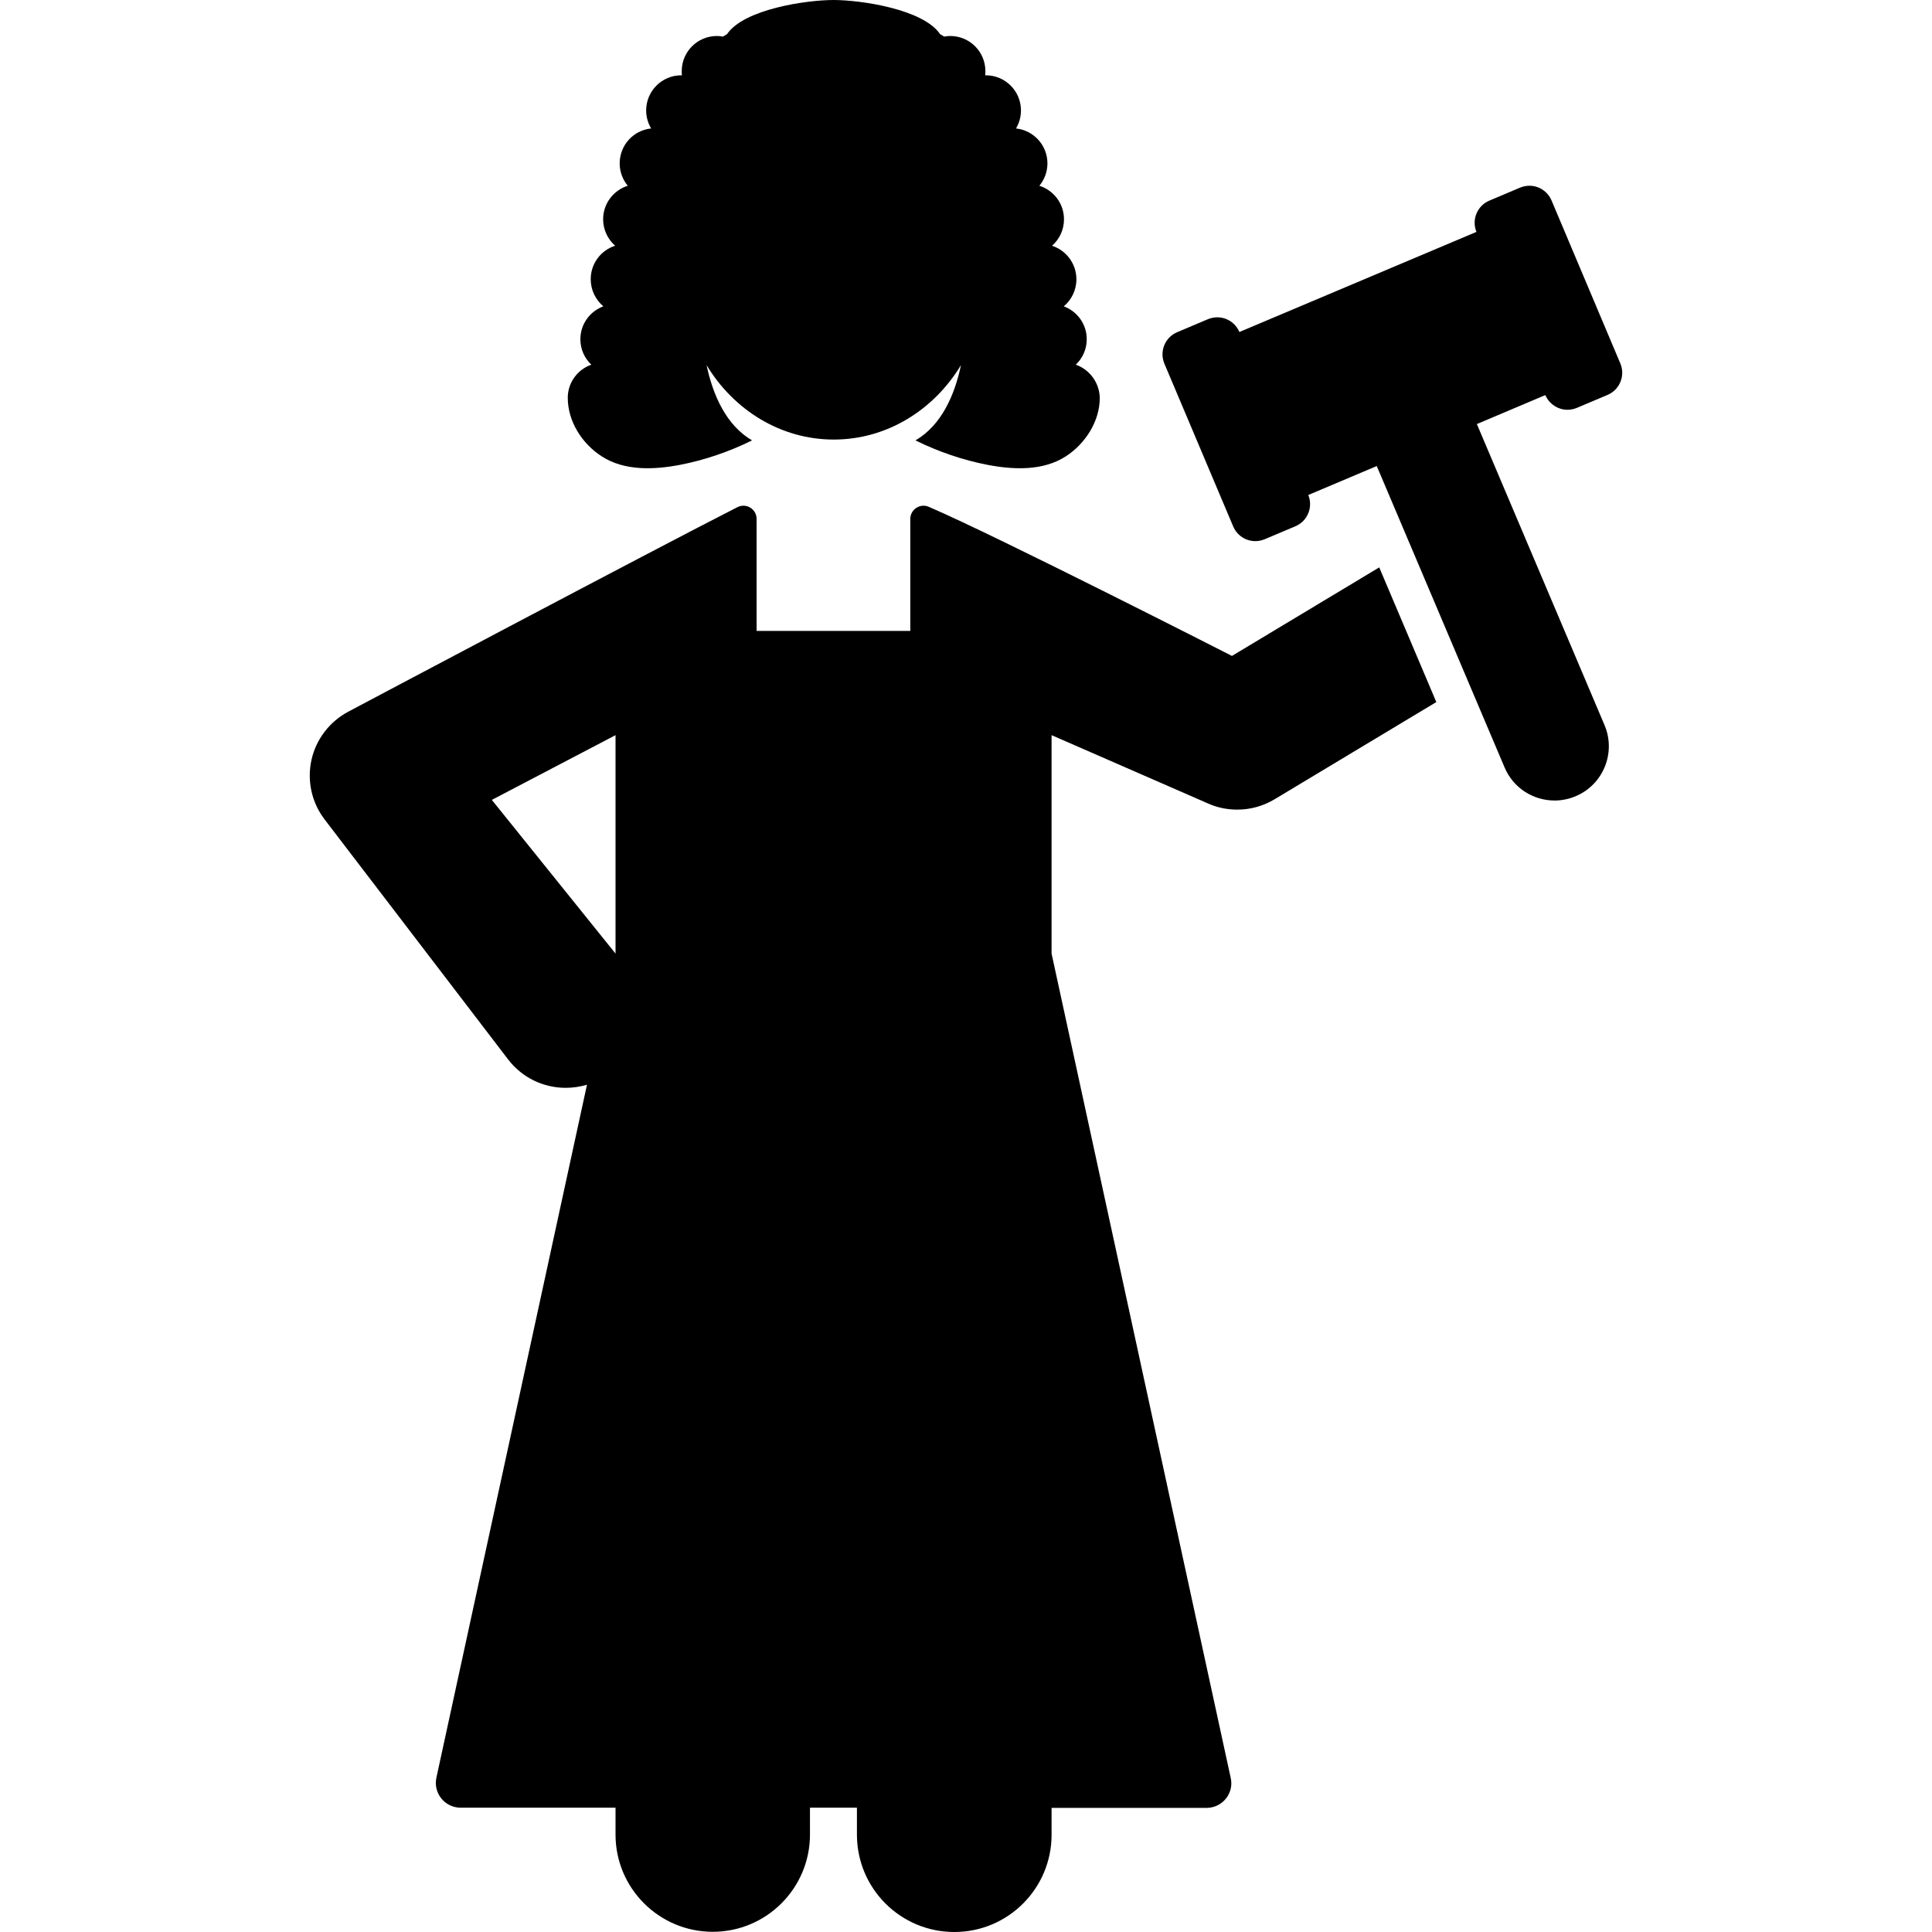
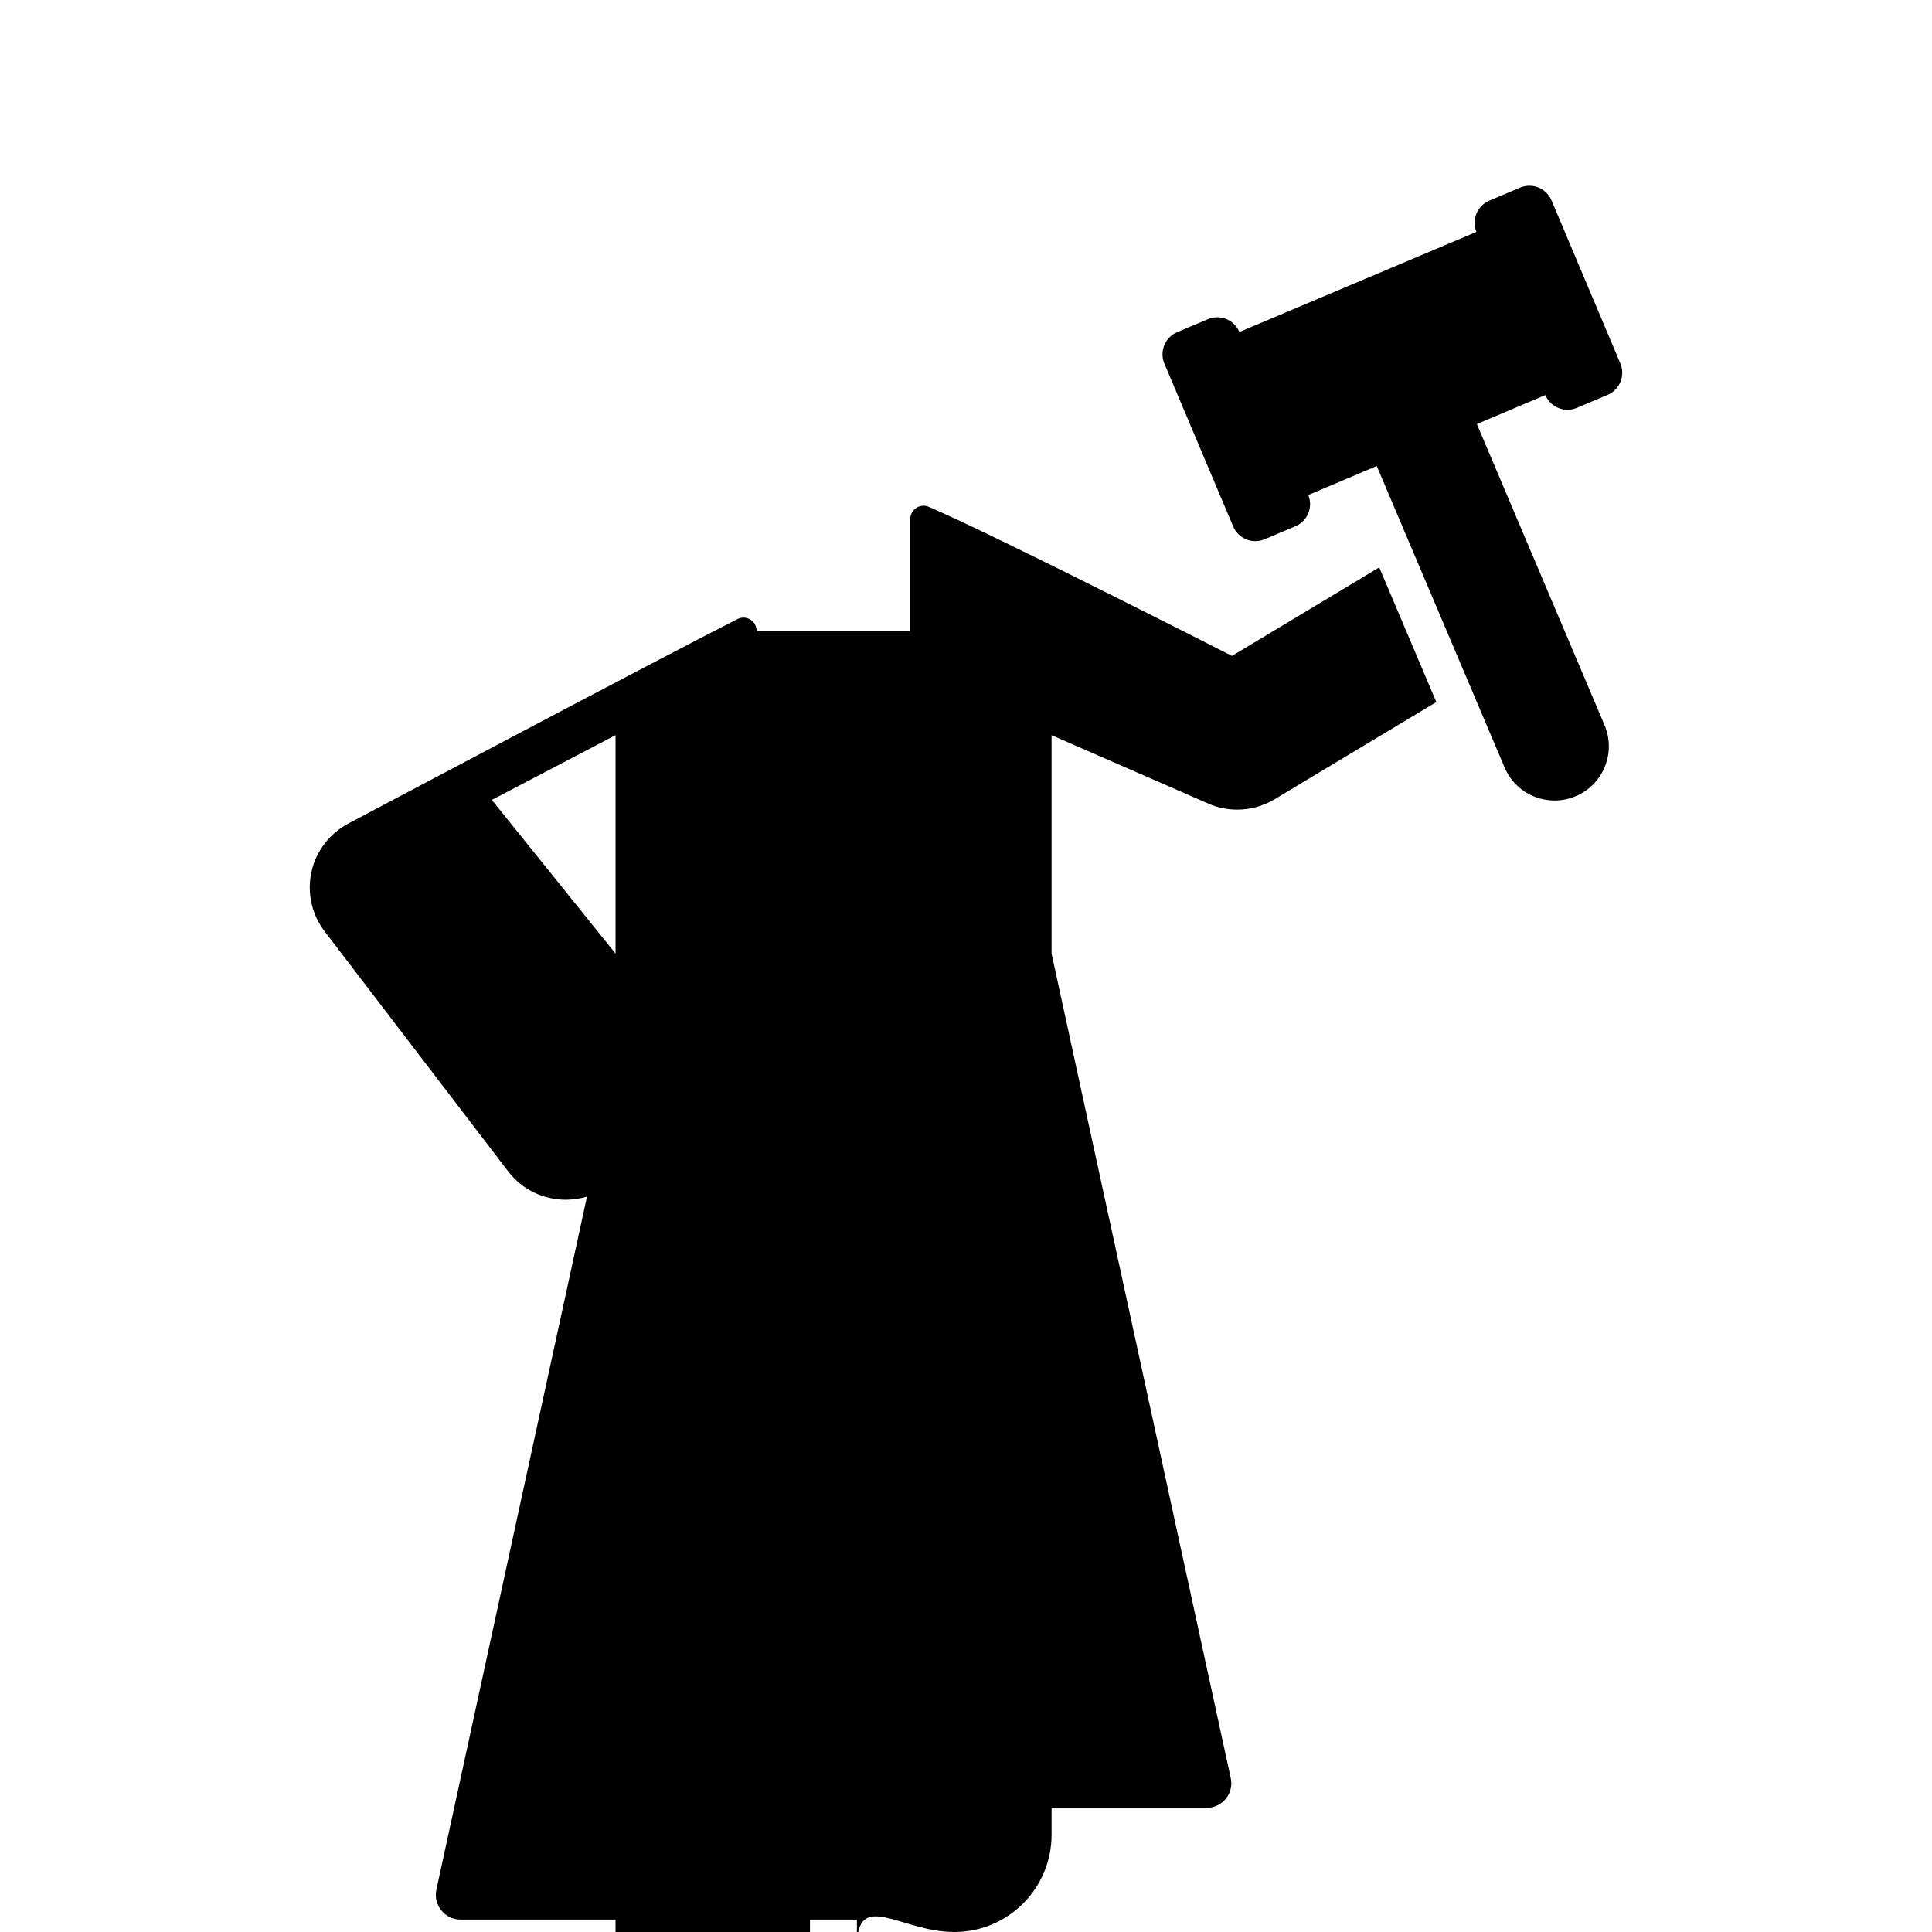
<svg xmlns="http://www.w3.org/2000/svg" fill="#000000" version="1.1" id="Capa_1" width="800px" height="800px" viewBox="0 0 934 934" xml:space="preserve">
  <g>
-     <path d="M461.37,934L461.37,934c26,0,47-21.1,47-47v-13h74.9c7.7,0,13.399-7.1,11.7-14.5L508.37,461V355.4l75.8,33.1   c4.5,2,9.2,2.9,14,2.9c6.301,0,12.5-1.7,18-5l78.2-47l-27.6-65.1l-71.2,42.8c0,0-113.3-57.8-146.6-72.1c-4.2-1.8-8.9,1.3-8.9,5.9   l0,0V305h-16.7h-34.8h-22.8v-54.1c0-4.8-5-7.9-9.3-5.7c-39.4,20-188,98.8-188,98.8c-9.1,4.8-15.7,13.4-17.9,23.4   c-2.2,10.1,0.1,20.6,6.4,28.8l88.7,116c6.9,9,17.3,13.7,27.8,13.7c3.399,0,6.899-0.5,10.3-1.5l-72.8,335   c-1.6,7.5,4.1,14.5,11.7,14.5h74.9v13c0,26,21.1,47,47,47l0,0c26,0,47-21.101,47-47v-13h22.7v13C414.271,913,435.37,934,461.37,934   z M297.57,461l-59.8-74.3l59.8-31.3V461z" />
+     <path d="M461.37,934L461.37,934c26,0,47-21.1,47-47v-13h74.9c7.7,0,13.399-7.1,11.7-14.5L508.37,461V355.4l75.8,33.1   c4.5,2,9.2,2.9,14,2.9c6.301,0,12.5-1.7,18-5l78.2-47l-27.6-65.1l-71.2,42.8c0,0-113.3-57.8-146.6-72.1c-4.2-1.8-8.9,1.3-8.9,5.9   l0,0V305h-16.7h-34.8h-22.8c0-4.8-5-7.9-9.3-5.7c-39.4,20-188,98.8-188,98.8c-9.1,4.8-15.7,13.4-17.9,23.4   c-2.2,10.1,0.1,20.6,6.4,28.8l88.7,116c6.9,9,17.3,13.7,27.8,13.7c3.399,0,6.899-0.5,10.3-1.5l-72.8,335   c-1.6,7.5,4.1,14.5,11.7,14.5h74.9v13c0,26,21.1,47,47,47l0,0c26,0,47-21.101,47-47v-13h22.7v13C414.271,913,435.37,934,461.37,934   z M297.57,461l-59.8-74.3l59.8-31.3V461z" />
    <path d="M757.771,198.1c1.5,0,3-0.3,4.5-0.9l14.899-6.3c5.9-2.5,8.601-9.3,6.2-15.1l-33.3-78.9c-1.9-4.4-6.1-7.1-10.7-7.1   c-1.5,0-3,0.3-4.5,0.9L719.971,97c-5.9,2.5-8.601,9.3-6.2,15.1L599.17,160.5c-1.899-4.4-6.1-7.1-10.699-7.1c-1.5,0-3,0.3-4.5,0.9   l-14.9,6.3c-5.9,2.5-8.6,9.3-6.2,15.1l33.3,78.8c1.9,4.4,6.101,7.1,10.7,7.1c1.5,0,3-0.3,4.5-0.9l14.9-6.3   c5.899-2.5,8.6-9.3,6.2-15.1l33.1-14l16.8,39.6l27.601,65.1l17.399,41c4.2,10,13.9,16,24.2,16c3.4,0,6.9-0.7,10.2-2.1l0,0   c13.3-5.601,19.6-21,13.899-34.4L713.971,205l33.1-14C748.971,195.4,753.271,198.1,757.771,198.1z" />
-     <path d="M520.07,176.3c3.3-3.1,5.3-7.5,5.3-12.3c0-7.3-4.6-13.5-11.1-15.9c3.7-3.1,6.1-7.8,6.1-13.1c0-7.6-5-14-11.8-16.2   c3.6-3.1,5.8-7.7,5.8-12.8c0-7.6-5-14-11.899-16.2c2.399-2.9,3.899-6.7,3.899-10.8c0-8.8-6.7-16-15.2-16.9c1.5-2.5,2.4-5.5,2.4-8.7   c0-9.4-7.6-17-17-17c-0.1,0-0.1,0-0.2,0l-0.1-0.1c0.1-0.6,0.1-1.3,0.1-1.9c0-9.4-7.6-17-17-17c-1,0-2,0.1-2.899,0.3   c-0.7-0.4-1.301-0.8-2-1.2c-8.2-12.1-38.4-16.5-51.5-16.5l0,0l0,0c-13.101,0-43.301,4.4-51.5,16.5c-0.7,0.4-1.301,0.8-2,1.2   c-0.9-0.2-1.9-0.3-2.9-0.3c-9.4,0-17,7.6-17,17c0,0.6,0,1.3,0.1,1.9l-0.1,0.1c-0.1,0-0.1,0-0.2,0c-9.399,0-17,7.6-17,17   c0,3.2,0.9,6.1,2.4,8.7c-8.601,0.9-15.2,8.1-15.2,16.9c0,4.1,1.5,7.9,3.9,10.8c-6.9,2.2-11.9,8.6-11.9,16.2c0,5.1,2.3,9.7,5.8,12.8   c-6.899,2.2-11.8,8.6-11.8,16.2c0,5.3,2.4,9.9,6.1,13.1c-6.5,2.4-11.1,8.6-11.1,15.9c0,4.8,2,9.2,5.3,12.3   c-6.6,2.3-11.399,8.6-11.399,16c0,11.4,6.899,22.2,16.399,28.3c11.101,7.2,25.5,6.5,38,4.1c11.8-2.3,23.5-6.3,34.3-11.6   c0.101-0.1,0.2-0.1,0.4-0.2c-12.5-7.3-18.9-21.8-22-36.4c13.1,21.7,35.8,36,61.5,36s48.4-14.3,61.5-36c-3.1,14.7-9.5,29.1-22,36.4   c0.1,0.1,0.2,0.1,0.4,0.2c10.8,5.3,22.5,9.3,34.3,11.6c12.5,2.4,26.899,3.1,38-4.1c9.399-6.1,16.399-16.9,16.399-28.3   C531.471,184.9,526.67,178.6,520.07,176.3z" />
  </g>
</svg>